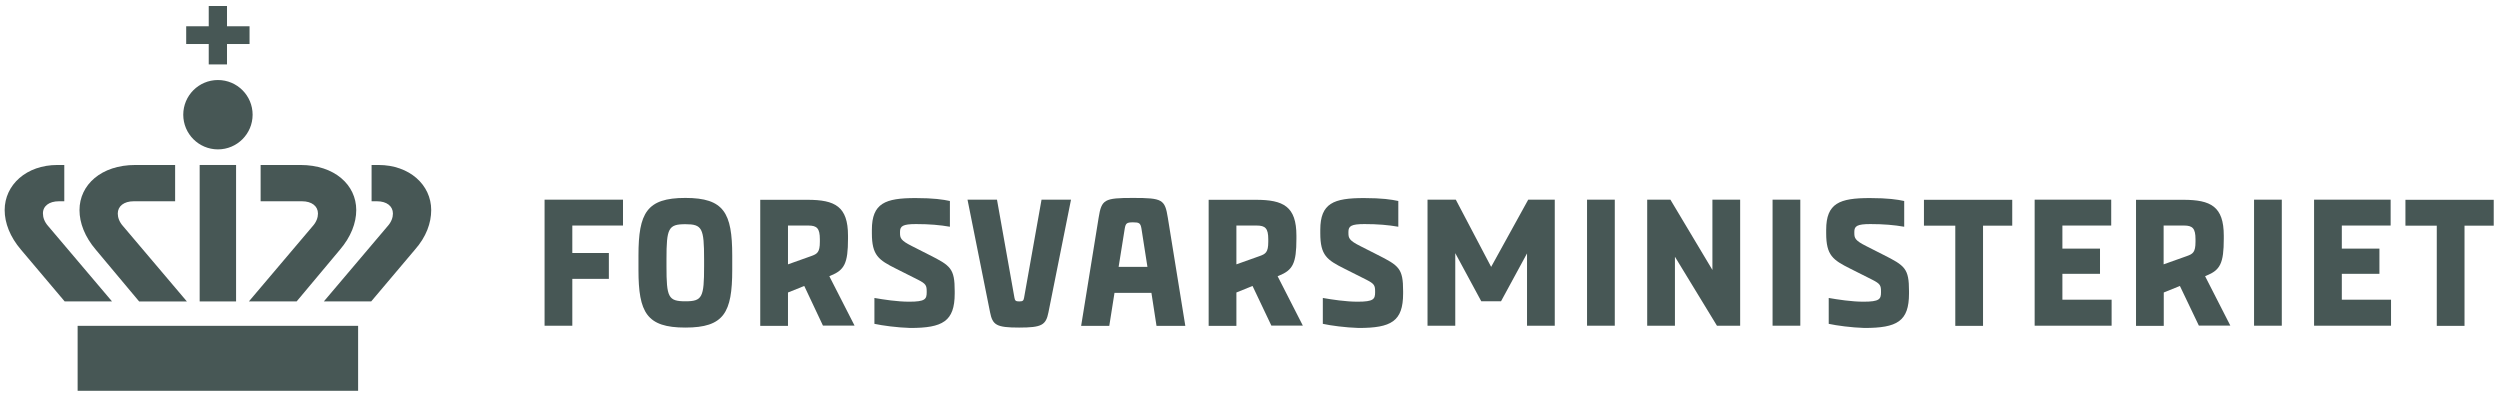
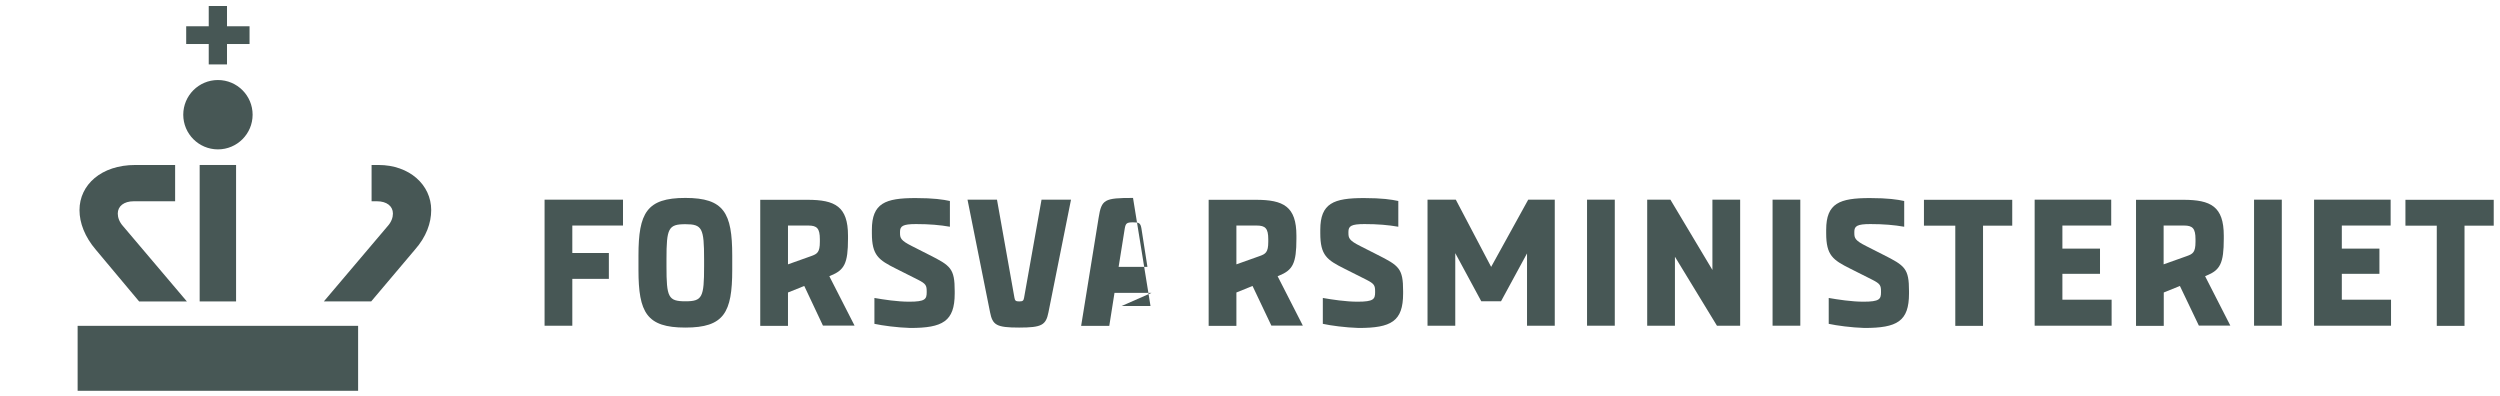
<svg xmlns="http://www.w3.org/2000/svg" version="1.1" id="FMN" x="0px" y="0px" viewBox="0 0 187.44 29.7" style="enable-background:new 0 0 187.44 29.7;" xml:space="preserve">
  <style type="text/css">
	.st0{fill:#475755;}
</style>
  <g>
    <path class="st0" d="M42.91,16.92v2.05h2.74v1.94h-2.74v3.51h-2.08v-9.45h5.88v1.94H42.91z" />
    <path class="st0" d="M54.9,19.16v1.08c0,3.2-0.62,4.32-3.51,4.32c-0.01,0-0.01,0-0.01,0c-2.89,0-3.51-1.12-3.51-4.32v-1.08   c0-3.2,0.62-4.32,3.51-4.32h0.01C54.28,14.84,54.9,15.96,54.9,19.16z M52.79,19.43c0-2.32-0.14-2.62-1.4-2.62   c-1.28,0-1.42,0.3-1.42,2.62v0.54c0,2.32,0.13,2.62,1.42,2.62c1.27,0,1.4-0.3,1.4-2.62V19.43z" />
    <path class="st0" d="M60.3,21.44l-1.22,0.49v2.5H57v-9.45h3.54c2.07,0,3.04,0.5,3.04,2.69v0.23c0,1.85-0.27,2.35-1.31,2.77   l-0.09,0.04l1.89,3.7H61.7L60.3,21.44z M59.08,19.82l1.74-0.62c0.45-0.16,0.65-0.28,0.65-1.07v-0.19c0-0.82-0.22-1.03-0.86-1.03   h-1.53V19.82z" />
    <path class="st0" d="M65.56,24.28v-1.94c0.69,0.12,1.71,0.28,2.61,0.28c1.19,0,1.31-0.19,1.31-0.7v-0.05c0-0.47-0.05-0.59-0.66-0.9   l-1.63-0.82c-1.32-0.66-1.82-1-1.82-2.66v-0.26c0-2,1.01-2.38,3.27-2.38c1.36,0,2.07,0.11,2.58,0.22v1.93   c-0.74-0.13-1.54-0.2-2.54-0.2c-0.99,0-1.2,0.15-1.2,0.58v0.08c0,0.39,0.05,0.57,0.89,0.99l1.28,0.65   c1.63,0.82,1.93,1.03,1.93,2.73v0.18c0,2.09-0.91,2.58-3.33,2.58C67.26,24.56,66.16,24.41,65.56,24.28z" />
    <path class="st0" d="M74.23,23.41l-1.69-8.44h2.21l1.31,7.36c0.04,0.2,0.08,0.27,0.36,0.27s0.32-0.07,0.36-0.27l1.31-7.36h2.21   l-1.69,8.44c-0.19,0.96-0.49,1.15-2.2,1.15S74.42,24.37,74.23,23.41z" />
-     <path class="st0" d="M86.33,21.96h-2.77l-0.39,2.47h-2.11l1.31-8.1c0.22-1.38,0.42-1.49,2.58-1.49c2.21,0,2.39,0.11,2.61,1.49   l1.31,8.1h-2.16L86.33,21.96z M86.03,20.01l-0.45-2.88c-0.07-0.41-0.18-0.46-0.63-0.46c-0.47,0-0.55,0.07-0.62,0.46l-0.46,2.88   H86.03z" />
+     <path class="st0" d="M86.33,21.96h-2.77l-0.39,2.47h-2.11l1.31-8.1c0.22-1.38,0.42-1.49,2.58-1.49l1.31,8.1h-2.16L86.33,21.96z M86.03,20.01l-0.45-2.88c-0.07-0.41-0.18-0.46-0.63-0.46c-0.47,0-0.55,0.07-0.62,0.46l-0.46,2.88   H86.03z" />
    <path class="st0" d="M93.91,21.44l-1.21,0.49v2.5h-2.08v-9.45h3.54c2.07,0,3.04,0.5,3.04,2.69v0.23c0,1.85-0.27,2.35-1.31,2.77   l-0.1,0.04l1.89,3.7h-2.36L93.91,21.44z M92.7,19.82l1.74-0.62c0.45-0.16,0.65-0.28,0.65-1.07v-0.19c0-0.82-0.22-1.03-0.87-1.03   H92.7V19.82z" />
    <path class="st0" d="M99.18,24.28v-1.94c0.69,0.12,1.71,0.28,2.61,0.28c1.19,0,1.31-0.19,1.31-0.7v-0.05c0-0.47-0.05-0.59-0.66-0.9   l-1.63-0.82c-1.32-0.66-1.82-1-1.82-2.66v-0.26c0-2,1.01-2.38,3.27-2.38c1.36,0,2.07,0.11,2.58,0.22v1.93   c-0.74-0.13-1.54-0.2-2.54-0.2c-0.99,0-1.2,0.15-1.2,0.58v0.08c0,0.39,0.05,0.57,0.89,0.99l1.28,0.65   c1.63,0.82,1.93,1.03,1.93,2.73v0.18c0,2.09-0.9,2.58-3.33,2.58C100.88,24.56,99.77,24.41,99.18,24.28z" />
    <path class="st0" d="M107.03,14.97h2.12l2.65,5.04l2.78-5.04h1.99v9.45h-2.08V19l-1.95,3.59h-1.48l-1.95-3.61v5.44h-2.08V14.97z" />
    <path class="st0" d="M118.99,14.97h2.08v9.45h-2.08V14.97z" />
    <path class="st0" d="M123.5,14.97h1.74l3.15,5.27v-5.27h2.08v9.45h-1.74l-3.15-5.17v5.17h-2.08V14.97z" />
    <path class="st0" d="M132.9,14.97h2.08v9.45h-2.08V14.97z" />
    <path class="st0" d="M137.11,24.28v-1.94c0.69,0.12,1.71,0.28,2.61,0.28c1.19,0,1.31-0.19,1.31-0.7v-0.05   c0-0.47-0.05-0.59-0.66-0.9l-1.63-0.82c-1.32-0.66-1.82-1-1.82-2.66v-0.26c0-2,1.01-2.38,3.27-2.38c1.36,0,2.07,0.11,2.58,0.22   v1.93c-0.74-0.13-1.54-0.2-2.54-0.2c-0.99,0-1.2,0.15-1.2,0.58v0.08c0,0.39,0.05,0.57,0.89,0.99l1.28,0.65   c1.63,0.82,1.93,1.03,1.93,2.73v0.18c0,2.09-0.9,2.58-3.34,2.58C138.81,24.56,137.71,24.41,137.11,24.28z" />
    <path class="st0" d="M150.87,16.92h-2.19v7.51h-2.08v-7.51h-2.35v-1.94h6.62V16.92z" />
    <path class="st0" d="M158.32,22.48v1.94h-5.77v-9.45h5.74v1.94h-3.66v1.73h2.82v1.89h-2.82v1.94H158.32z" />
    <path class="st0" d="M163.44,21.44l-1.21,0.49v2.5h-2.08v-9.45h3.54c2.07,0,3.04,0.5,3.04,2.69v0.23c0,1.85-0.27,2.35-1.31,2.77   l-0.09,0.04l1.89,3.7h-2.36L163.44,21.44z M162.22,19.82l1.74-0.62c0.45-0.16,0.65-0.28,0.65-1.07v-0.19   c0-0.82-0.22-1.03-0.86-1.03h-1.53V19.82z" />
    <path class="st0" d="M169,14.97h2.08v9.45H169V14.97z" />
    <path class="st0" d="M179.27,22.48v1.94h-5.77v-9.45h5.74v1.94h-3.66v1.73h2.82v1.89h-2.82v1.94H179.27z" />
    <path class="st0" d="M186.97,16.92h-2.19v7.51h-2.08v-7.51h-2.35v-1.94h6.62V16.92z" />
  </g>
  <g>
    <path class="st0" d="M28.26,15.09c0.74,0,1.2,0.37,1.2,0.92c0,0.29-0.11,0.63-0.4,0.95l-4.78,5.64h3.55l3.27-3.87   c0.86-0.97,1.23-2.01,1.23-2.98c0-1.89-1.63-3.38-3.95-3.38h-0.52v2.72H28.26z" />
-     <path class="st0" d="M4.42,15.09h0.4v-2.72H4.3c-2.32,0-3.95,1.49-3.95,3.38c0,0.97,0.4,2.01,1.23,2.98l3.27,3.87H8.4l-4.78-5.64   c-0.29-0.32-0.4-0.66-0.4-0.95C3.21,15.46,3.67,15.09,4.42,15.09z" />
    <path class="st0" d="M10.03,15.09h3.1v-2.72h-2.99c-2.55,0-4.18,1.49-4.18,3.38c0,0.97,0.4,2.01,1.23,2.98l3.24,3.87h3.58   l-4.78-5.64c-0.29-0.32-0.4-0.66-0.4-0.95C8.83,15.46,9.29,15.09,10.03,15.09z" />
-     <path class="st0" d="M22.64,15.09c0.74,0,1.2,0.37,1.2,0.92c0,0.29-0.11,0.63-0.4,0.95l-4.78,5.64h3.58l3.24-3.87   c0.83-0.97,1.23-2.01,1.23-2.98c0-1.89-1.63-3.38-4.18-3.38h-2.99v2.72H22.64z" />
    <rect x="14.97" y="12.37" class="st0" width="2.73" height="10.23" />
    <rect x="5.82" y="24.43" class="st0" width="21.03" height="4.87" />
    <circle class="st0" cx="16.34" cy="8.6" r="2.6" />
    <polygon class="st0" points="15.65,1.97 13.96,1.97 13.96,3.3 15.65,3.3 15.65,4.83 17.02,4.83 17.02,3.3 18.71,3.3 18.71,1.97    17.02,1.97 17.02,0.45 15.65,0.45  " />
  </g>
</svg>